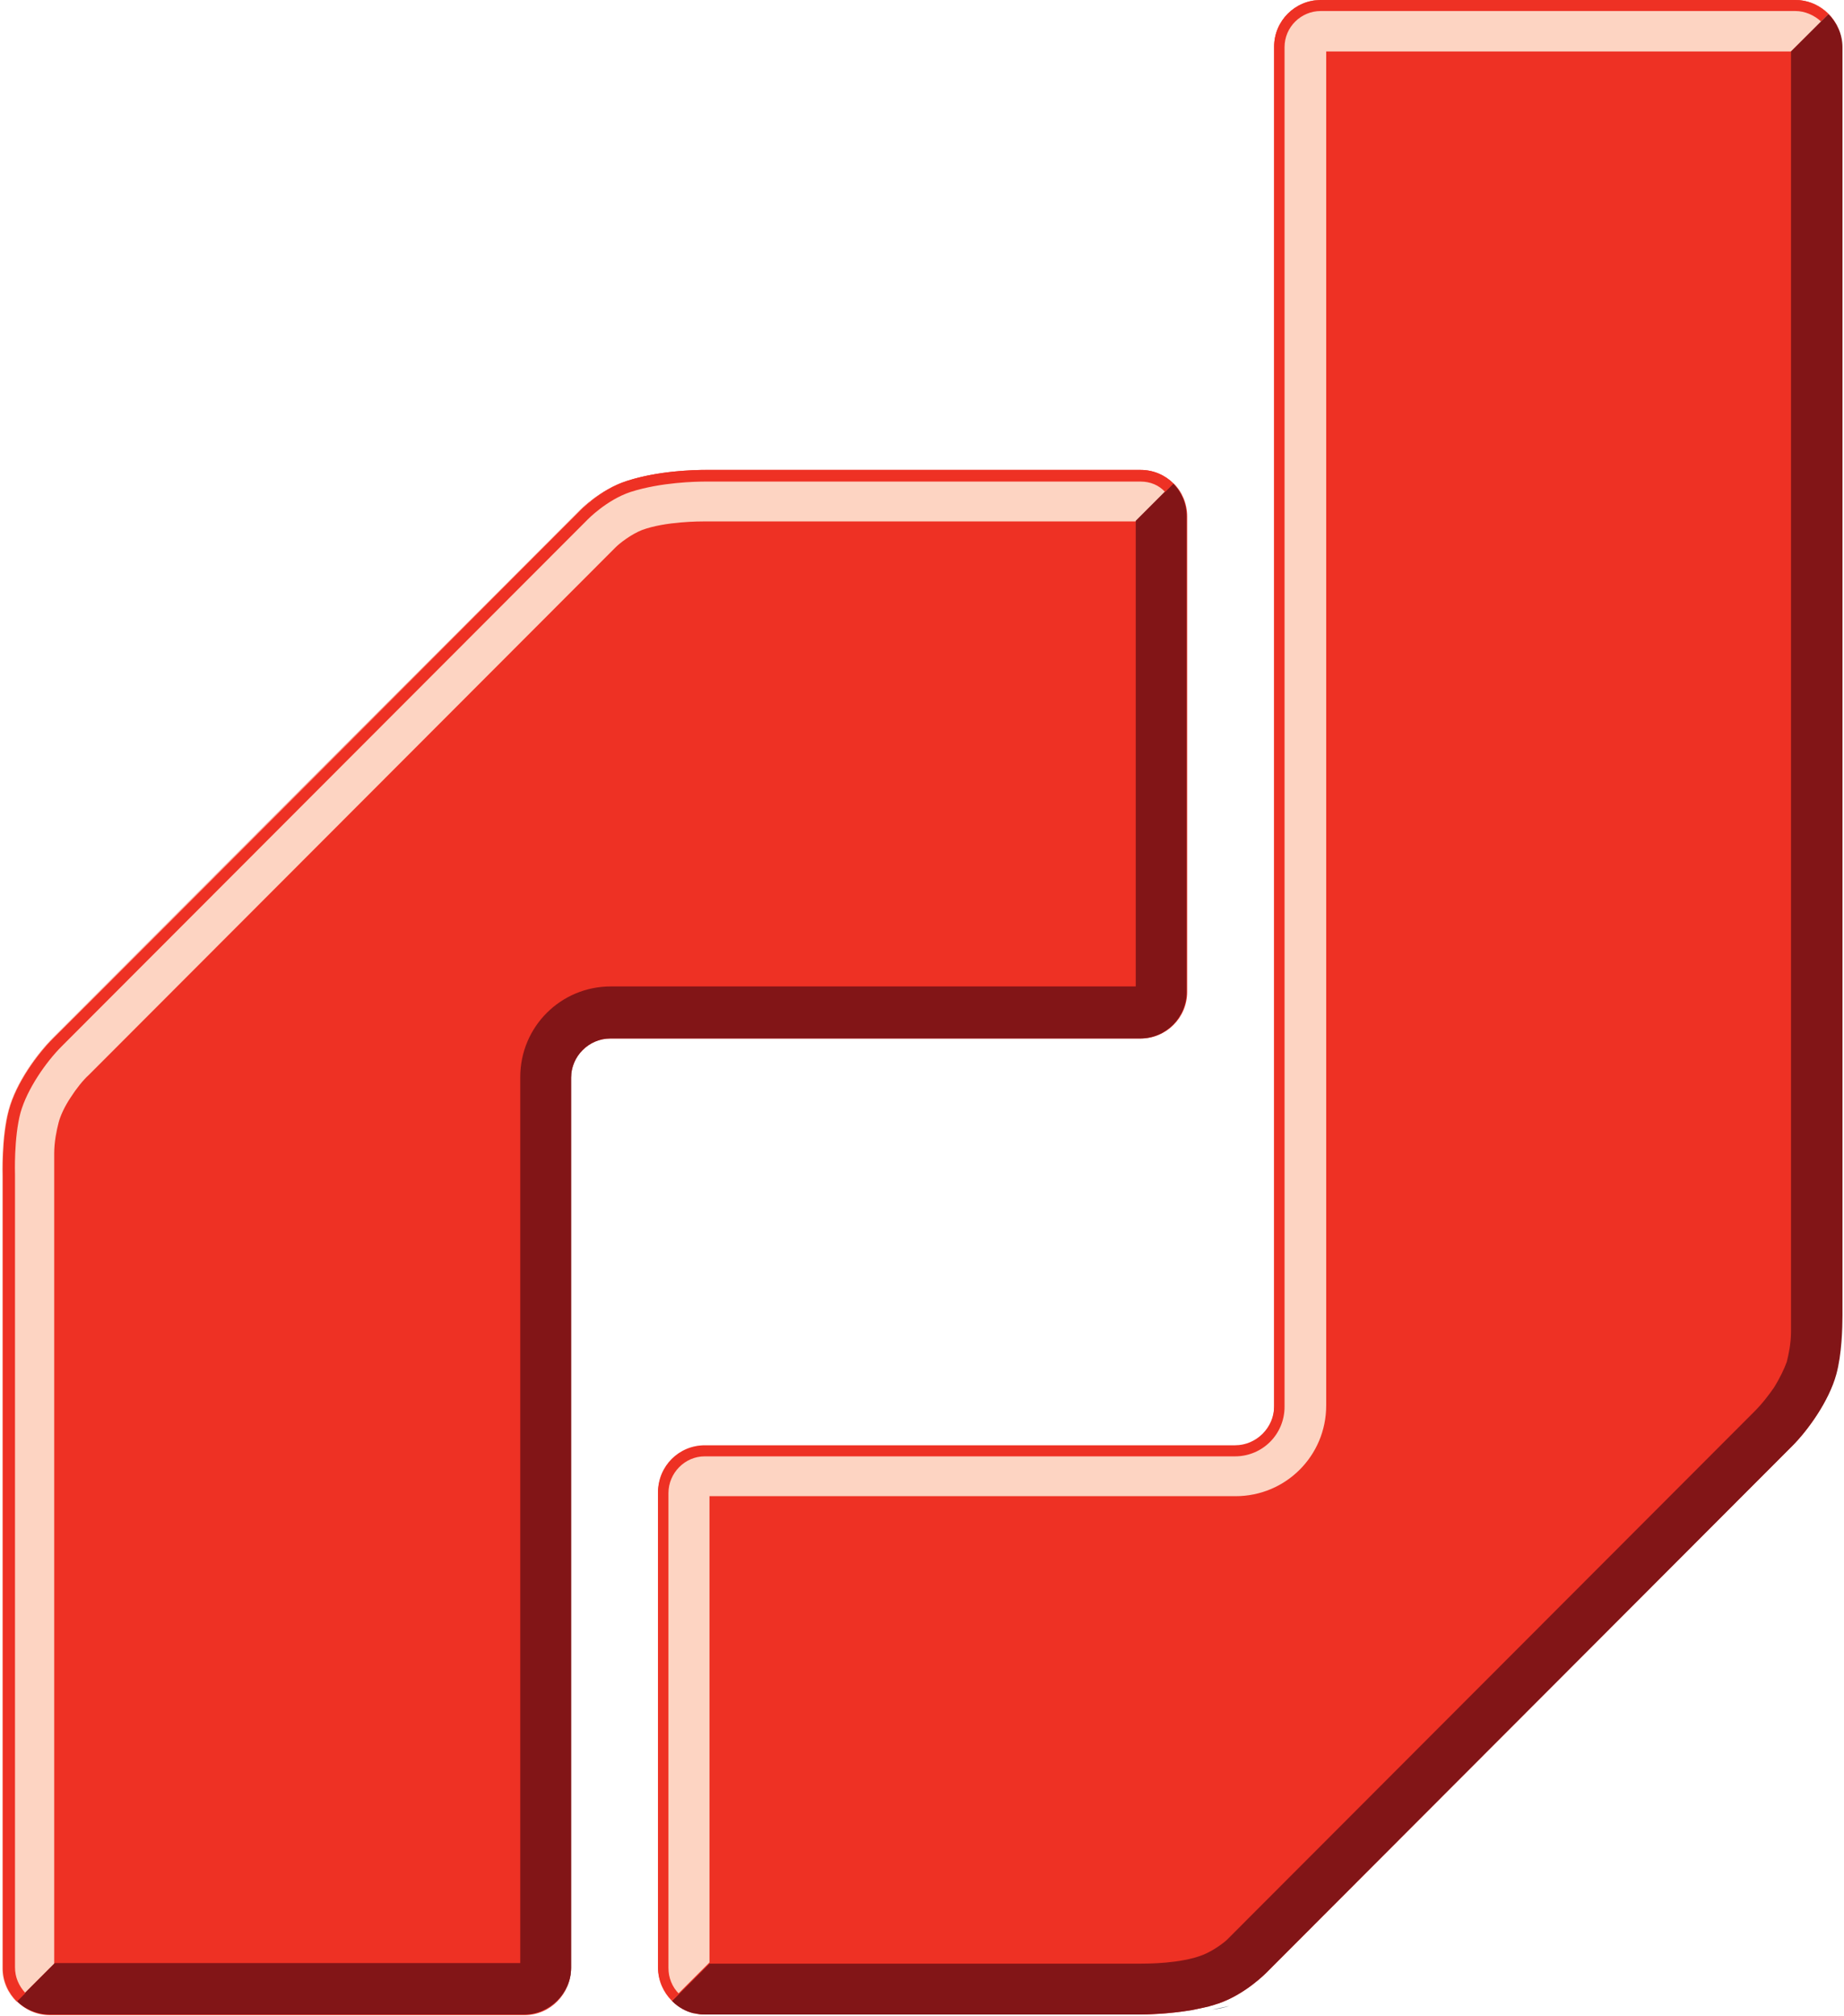
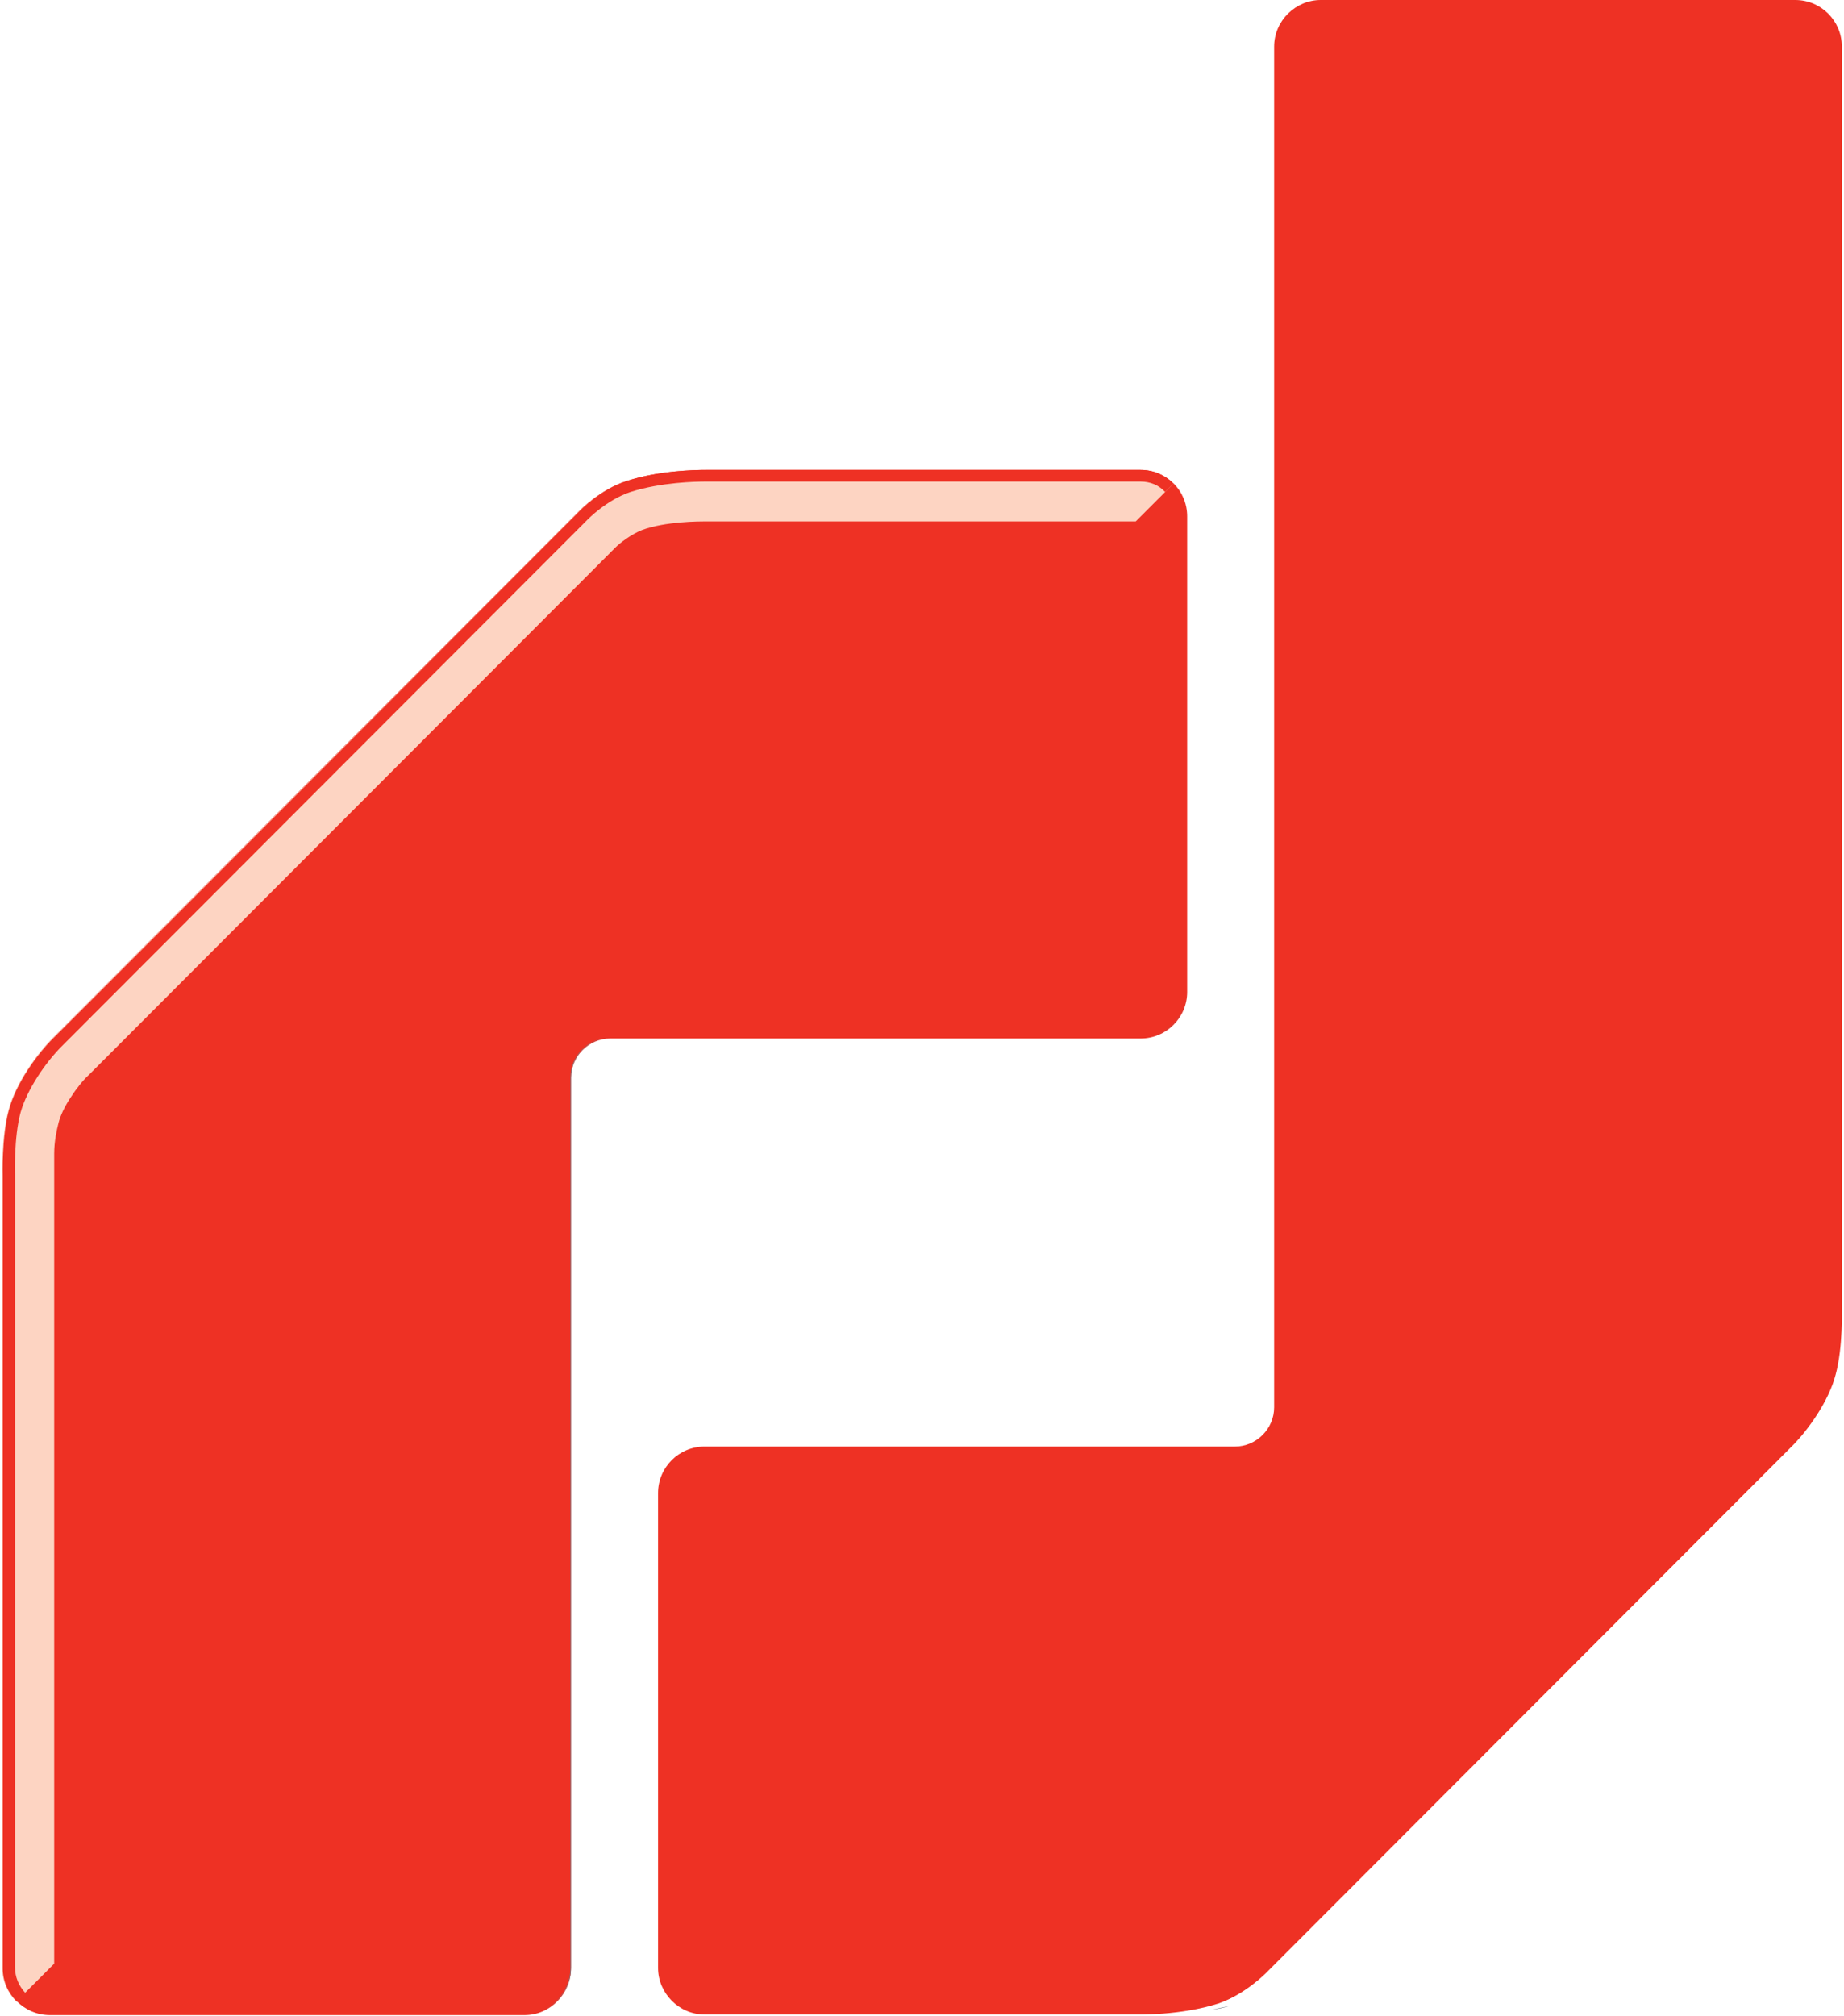
<svg xmlns="http://www.w3.org/2000/svg" height="2500" viewBox="-.3 0 300.8 329" width="2288">
  <switch>
    <g>
      <path d="m197.5 328c.9-.2 1.9-.4 2.8-.6-.9.3-1.8.5-2.8.6m-81.3.6c-.1 0 0 0 0 0m72.7.2h-70.9c-.4 0-.8 0-1.2-.1.4.1.8.1 1.2.1h70.5z" fill="#767e88" />
      <path d="m8.2 169.4c8.1-8.1 85.9-86 85.9-86s3.4-3.5 7.8-4.9c6.2-2 13.4-1.8 13.4-1.8h70.5c4.2 0 7.6 3.4 7.6 7.6v77.6c0 4.2-3.4 7.6-7.6 7.6h-86.6c-3.5 0-6.4 2.9-6.4 6.4v145.3c0 4.2-3.4 7.7-7.6 7.7h-77.5c-4.2 0-7.7-3.5-7.7-7.7v-129.4s-.2-6.3 1-10.7c1.2-4.5 4.7-9.2 7.2-11.7" fill="#ee3124" />
      <path d="m8.4 188.3c0-2 .4-3.8.7-5s1-2.7 2-4.2c.9-1.4 2-2.8 3-3.7l86-86.1c.6-.6 2.5-2.1 4.3-2.8 3.8-1.4 9.4-1.4 10.4-1.4h70.2l6.1-6.1c-1.4-1.4-3.3-2.2-5.4-2.2h-70.5s-7.2-.2-13.4 1.8c-4.4 1.4-7.8 4.9-7.8 4.9s-77.8 78-85.9 86c-2.5 2.5-6 7.2-7.2 11.7-1.2 4.4-1 10.7-1 10.7v129.4c0 2.1.9 4 2.3 5.4l6.2-6.2z" fill="#fdd4c2" />
      <path d="m85.1 328.8h-77.4c-1.5 0-2.8-.4-4-1.1 1.2.7 2.5 1.1 4 1.1h77.4c4.2 0 7.6-3.5 7.6-7.7v-145.3c0-3.5 2.9-6.4 6.4-6.4h86.6c4.2 0 7.6-3.5 7.6-7.6v-77.6 77.6c0 4.2-3.4 7.6-7.6 7.6h-86.5c-3.5 0-6.4 2.9-6.4 6.4v145.3c0 4.2-3.5 7.7-7.7 7.7" fill="#767e88" />
-       <path d="m85.1 328.8h-77.4c-1.4 0-2.8-.4-4-1.1-.5-.3-1-.7-1.4-1.1l6.2-6.2h76v-144.6c0-8.2 6.6-14.8 14.8-14.8h85.7v-76l6.1-6.1c1.4 1.4 2.2 3.3 2.2 5.4v77.6c0 4.2-3.4 7.6-7.6 7.6h-86.5c-3.5 0-6.4 2.9-6.4 6.4v145.3c0 4.1-3.5 7.6-7.7 7.6" fill="#821517" />
      <path d="m292.2 236c-8.1 8.1-85.9 86-85.9 86s-3.4 3.5-7.8 5c-6.2 2-13.4 1.8-13.4 1.8h-70.5c-4.2 0-7.6-3.5-7.6-7.6v-77.5c0-4.2 3.4-7.6 7.6-7.6h86.6c3.5 0 6.4-2.9 6.4-6.4v-222.1c0-4.2 3.5-7.6 7.6-7.6h77.5c4.2 0 7.6 3.4 7.6 7.6v206s.2 6.3-1 10.7c-1.1 4.4-4.6 9.2-7.1 11.7" fill="#ee3124" />
-       <path d="m215.3 0c-4.2 0-7.6 3.4-7.6 7.6v221.9c0 3.5-2.9 6.4-6.4 6.4h-86.6c-4.2 0-7.6 3.4-7.6 7.6v77.5c0 2.1.9 4 2.2 5.4l6.1-6.1v-76.1h85.9c8.2 0 14.8-6.6 14.8-14.8v-221h75.9l6.2-6.1c-1.4-1.4-3.3-2.2-5.4-2.2h-77.5" fill="#fdd4c2" />
-       <path d="m110.4 325.4c-1.1-1.1-1.7-2.6-1.7-4.2v-77.5c0-3.3 2.7-6 5.9-6h86.6c4.5 0 8.1-3.6 8.1-8.1v-221.9c0-3.3 2.7-5.9 5.9-5.9h77.5c1.6 0 3.1.7 4.2 1.7l1.2-1.2c1 1 1.8 2.3 2.1 3.8-.7-3.4-3.8-6.1-7.5-6.1h-77.5c-4.2 0-7.6 3.4-7.6 7.6v221.9c0 3.5-2.9 6.4-6.4 6.4h-86.6c-4.2 0-7.6 3.4-7.6 7.6v77.5c0 2.6 1.3 5 3.4 6.3-.4-.3-.8-.6-1.1-.9z" fill="#ee3124" />
      <path d="m2 321.1v-129.4c0-.1-.2-6 .9-10.1 1.1-3.9 4.2-8.3 6.7-10.8 8.1-8.1 85.9-86 85.9-86s3.1-3.2 7-4.5c5-1.6 10.7-1.7 12.3-1.7h71c1.6 0 3 .6 4 1.7l1.4-1.4c1.4 1.4 2.2 3.3 2.2 5.4 0-4.2-3.4-7.6-7.6-7.6h-71c-1.7 0-7.7.1-12.9 1.8-4.4 1.4-7.8 5-7.8 5s-77.8 78-85.9 86c-2.5 2.5-6 7.2-7.2 11.7-1.2 4.4-1 10.7-1 10.7v129.4c0 2.1.9 4 2.3 5.4l1.4-1.4c-1.1-1.2-1.7-2.6-1.7-4.2" fill="#ee3124" />
-       <path d="m185.6 328.8h-70.9c-.4 0-.8 0-1.2-.1-.2 0-.4-.1-.6-.1h-.1c-1.3-.3-2.5-1-3.4-1.9l-.1-.1 6.1-6.1h70.3c1.2 0 6.6 0 10.2-1.4 1.8-.7 3.8-2.2 4.3-2.8l86-86.1c1-1 2.1-2.4 3-3.7 1-1.6 1.7-3.1 2.1-4.2.3-1.2.7-3 .7-5v-208.9l6.1-6.1c1.4 1.4 2.3 3.3 2.3 5.4v207c0 2-.1 6.3-1 9.6-1.2 4.4-4.7 9.2-7.2 11.7-8.1 8.1-85.9 86-85.9 86s-3.4 3.5-7.8 5c-.4.1-.8.3-1.3.4-.1 0-.2.1-.3.1-.9.2-1.9.4-2.8.6-3.8.6-7.3.7-8.5.7" fill="#821517" />
    </g>
  </switch>
</svg>